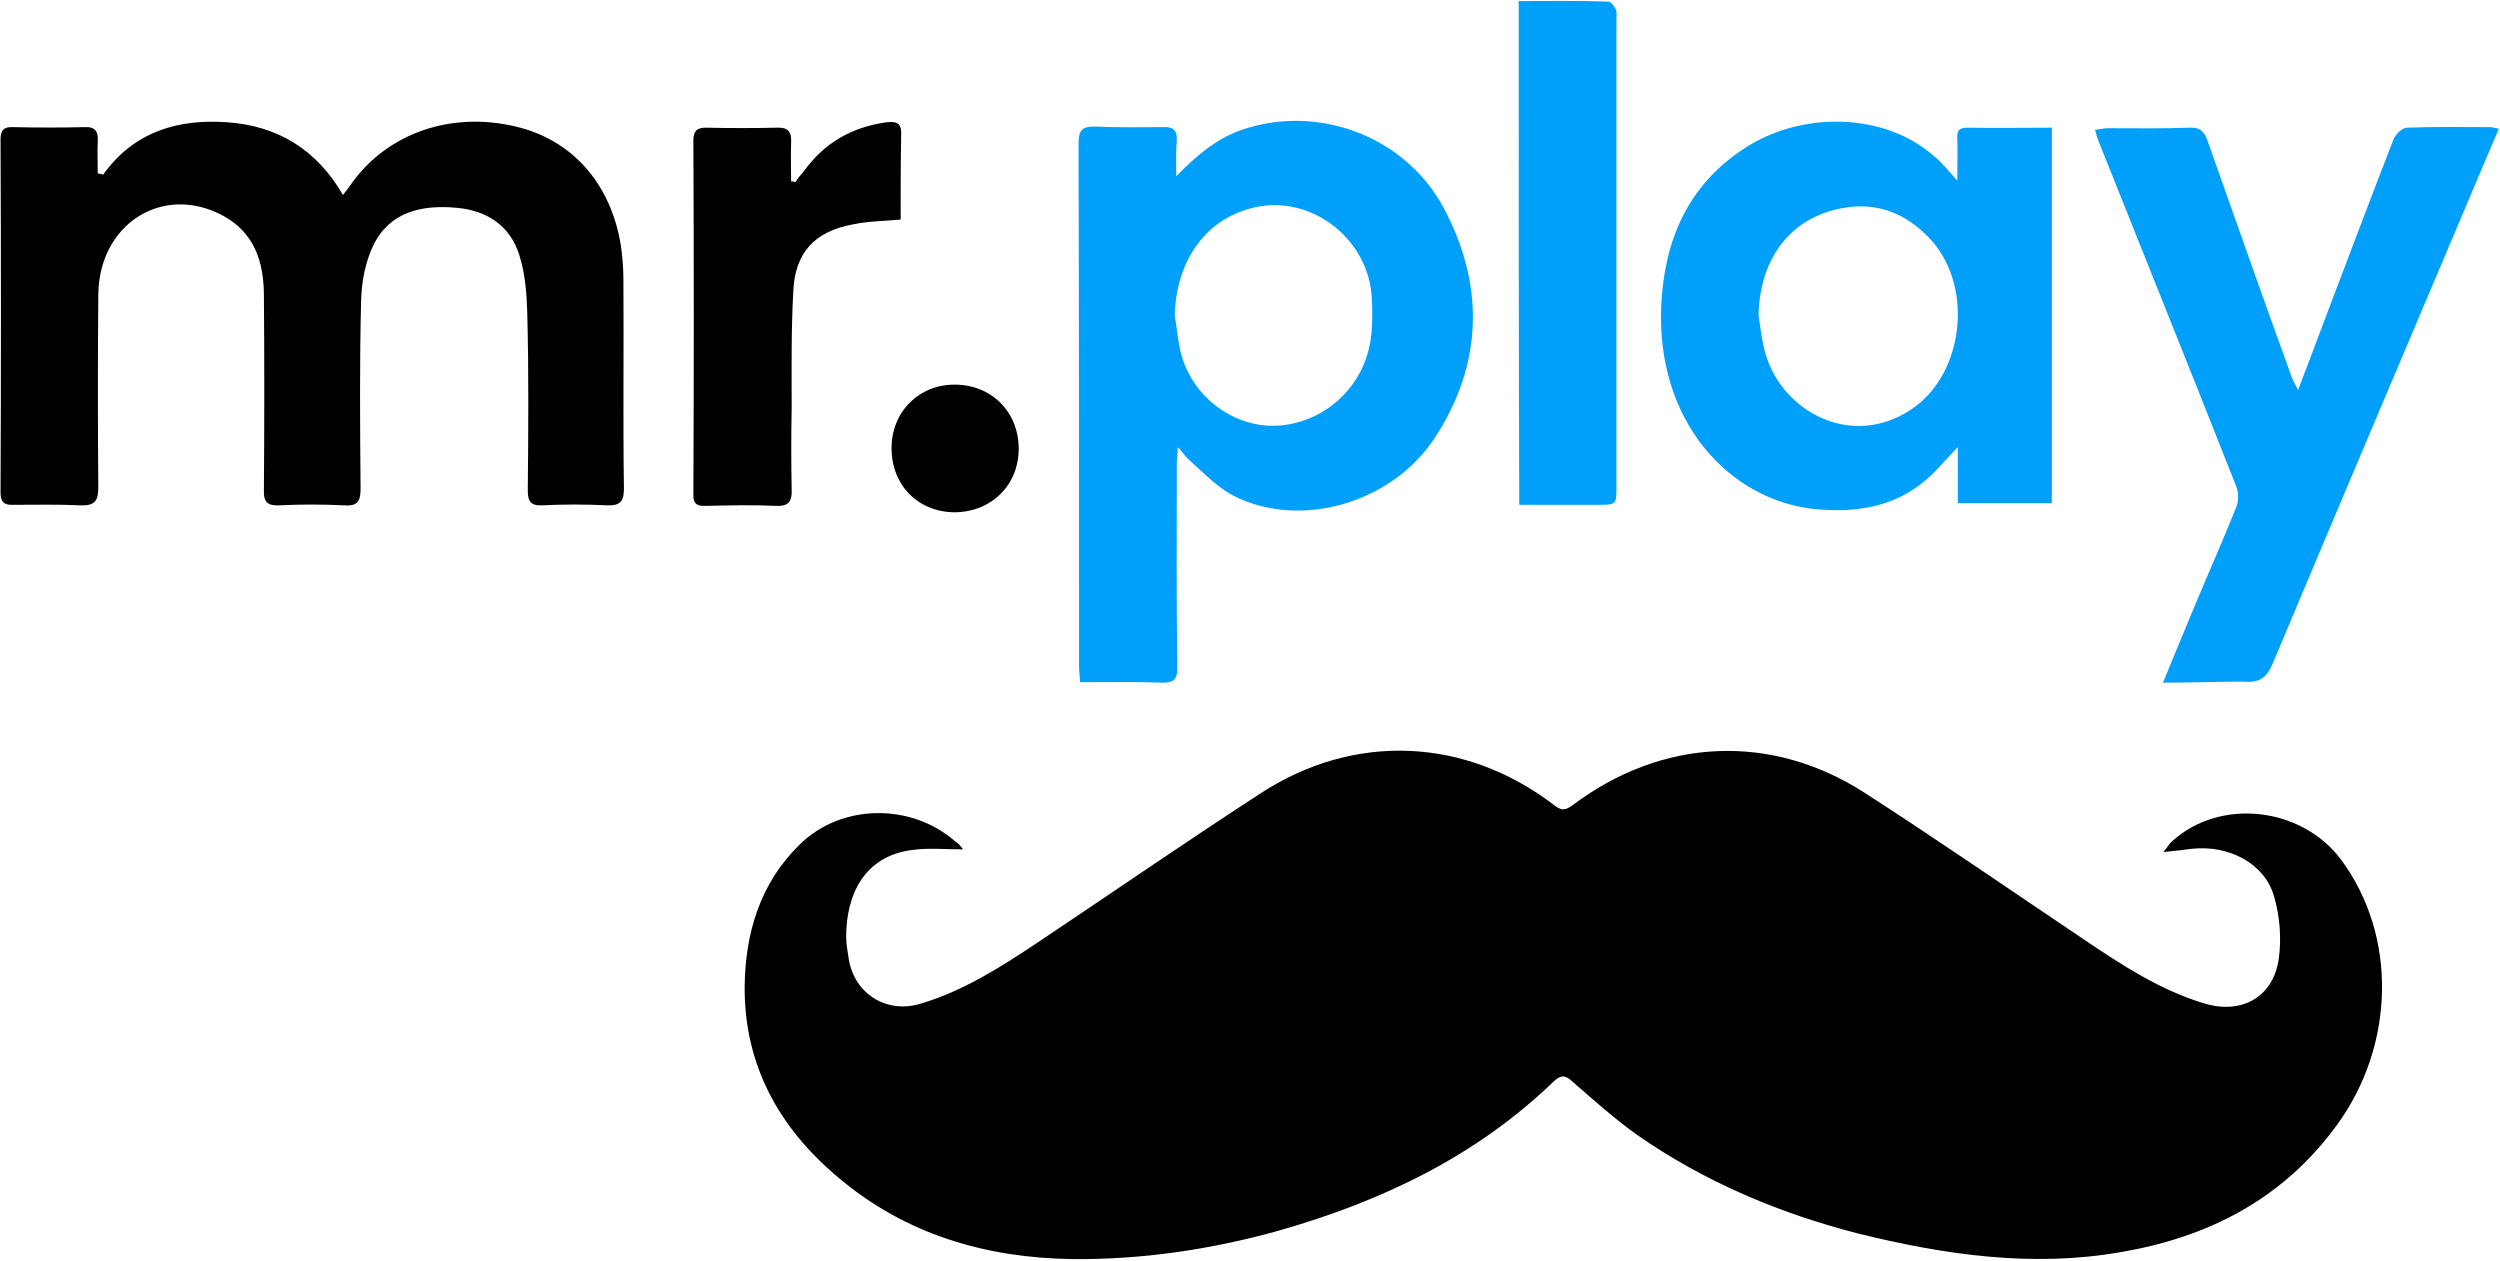
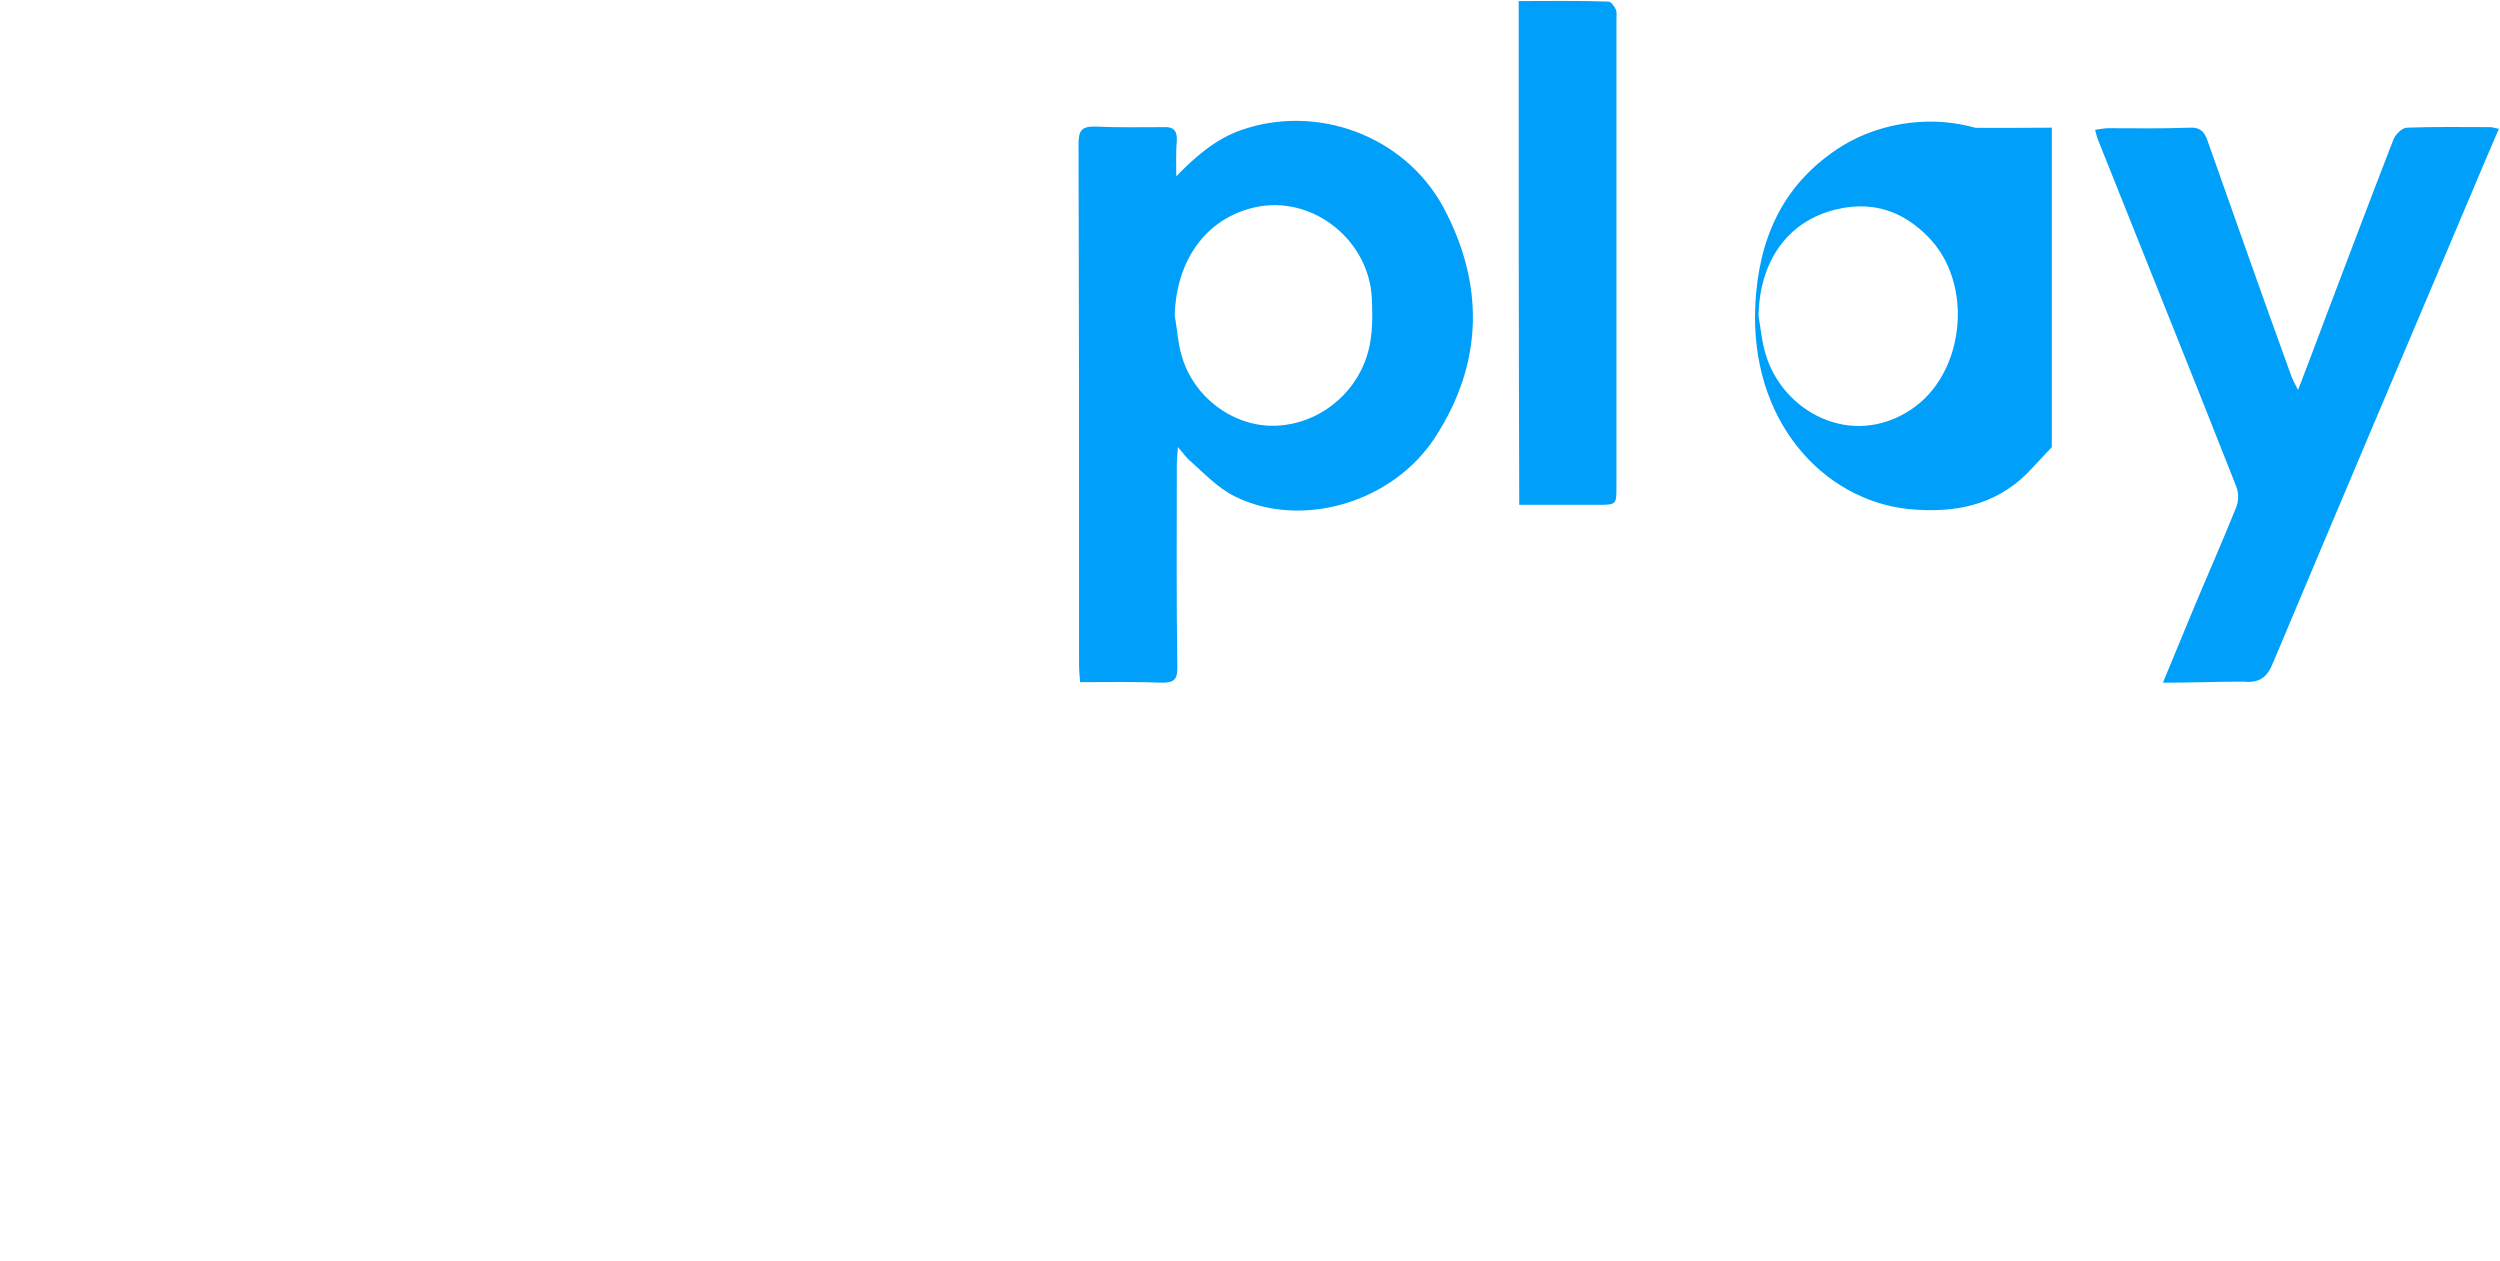
<svg xmlns="http://www.w3.org/2000/svg" width="468" height="236">
  <g fill="none">
-     <path fill="#000" d="M180.3 159c-3.4 0-6.5-.3-9.4.1-9.2 1.1-12.5 8.5-12.5 16.3 0 1.4.3 2.8.5 4.2 1.1 6.5 7.1 10.2 13.4 8.3 8.1-2.4 15.1-6.9 22-11.5 13.9-9.3 27.7-18.8 41.7-27.9 17.5-11.4 38.3-10.5 54.9 2.2 1.3 1 2 1.1 3.4.1 16.8-12.7 37.3-13.7 54.9-2.3 13.8 8.9 27.4 18.3 41.1 27.5 7 4.7 14 9.3 22.2 11.8 7.1 2.2 13.1-1.1 14.1-8.4.5-3.8.2-7.9-.9-11.6-1.7-6.1-8.4-9.7-15.5-8.9-1.5.2-3 .4-5.2.6.8-1 1.1-1.6 1.6-2 9-8.2 24.3-6.5 31.7 3.5 10.5 14.2 10.1 34.7-.9 49.7-10.1 13.8-24 20.9-40.4 23.7-16.6 2.9-33 .5-49.2-3.5-14.8-3.8-28.8-9.7-41.4-18.5-4.2-3-8.1-6.5-12-9.9-1.3-1.2-2.1-1.4-3.5-.1-14.6 14.1-32.3 22.5-51.6 28-12.6 3.5-25.4 5.4-38.4 5.3-16.3-.2-31.4-4.6-44-15.3-11-9.2-17.6-21-17.501-35.7.101-10 2.901-19.4 10.301-26.6 7.8-7.7 20.9-7.8 29.1-.6.7.4 1 .9 1.5 1.5zM19.3 32.7c5.8-8.1 14.1-10.5 23.4-9.8 9.3.7 16.6 5.1 21.5 13.6.8-1 1.3-1.7 1.8-2.4 6.7-9.2 18.5-13.3 30.6-10.4 10.5 2.5 17.7 10.6 19.6 22.1.3 2.1.5 4.2.5 6.4.1 13.1-.1 26.2.1 39.2 0 2.4-.6 3.3-3.2 3.2-4-.2-8.1-.2-12.1 0-2.2.1-2.7-.8-2.7-2.8.1-11.1.2-22.2-.1-33.3-.1-3.6-.4-7.4-1.5-10.8-1.7-5.4-6-8.3-11.7-8.8-6.5-.6-12.5.7-15.6 7-1.5 3.1-2.2 6.8-2.3 10.3-.3 11.7-.2 23.5-.1 35.2 0 2.4-.5 3.4-3.1 3.2-4-.2-8.1-.2-12.1 0-2.2.1-3-.6-2.9-2.9.1-12.3.1-24.6 0-36.8-.1-6-1.8-11.3-7.6-14.5-11.3-6.1-23.3 1.5-23.4 14.8-.1 12-.1 24 0 36 0 2.5-.6 3.5-3.3 3.4-4.2-.2-8.4-.1-12.6-.1-1.7.1-2.4-.5-2.4-2.3.1-22 .1-44.1 0-66.1 0-1.8.7-2.4 2.4-2.3 4.5.1 9 .1 13.4 0 1.9-.1 2.5.8 2.4 2.6-.1 2 0 4 0 6.1.5 0 .8.1 1 .2z" />
-     <path fill="#00A0FA" d="M220.2 33c3.6-3.7 7.3-6.9 12-8.6 14.1-5 30.6.8 38 14.4 7.7 14.4 7.5 29.1-1.5 43-8 12.4-25.2 17.3-37.6 11.1-3.2-1.6-5.8-4.4-8.5-6.8-.6-.5-1.1-1.3-2.1-2.4-.1 1.6-.2 2.5-.2 3.4 0 12.6-.1 25.3.1 37.9 0 2-.5 2.8-2.7 2.8-5.1-.2-10.2-.1-15.5-.1-.1-1.2-.2-2.2-.2-3.1 0-32.5 0-65.1-.1-97.6 0-2.6.6-3.4 3.3-3.3 4.2.2 8.4.1 12.6.1 1.8-.1 2.6.6 2.5 2.5-.2 2.3-.1 4.5-.1 6.7zm-.3 26.1c.5 2.6.6 5.3 1.4 7.8 2.2 7.3 9.1 12.6 16.5 12.8 7.5.2 14.6-4.5 17.5-11.5 1.7-4 1.7-8.1 1.5-12.4-.5-10.5-10.4-18.8-20.8-17.2-9.6 1.6-15.8 9.5-16.1 20.5zm146.5-25.3c0-3.2.1-5.6 0-8-.1-1.3.4-1.9 1.9-1.9 5.2.1 10.4 0 15.8 0v70.3h-17.6V83.7c-1.9 2-3.2 3.4-4.5 4.8-6.2 6.2-13.8 7.6-22.3 6.8-16.1-1.7-29.8-16.6-28.7-38.3.6-12 4.9-22.1 15.2-29 11-7.4 26.7-6.9 35.8 1.2 1.4 1.1 2.6 2.6 4.4 4.6zm-37.2 25.3c.4 2.4.6 4.8 1.3 7.1 3.1 10.8 16 17.9 27.2 10.5 10.2-6.7 11.9-23.7 3.2-32.4-4.1-4.2-9.1-6.3-15-5.5-10.3 1.4-16.5 9.2-16.7 20.3zm75.7 68.7c2-4.8 3.7-9 5.5-13.3 2.7-6.5 5.6-13 8.2-19.5.5-1.2.5-2.8 0-4-8.5-21.6-17.2-43.1-25.8-64.7-.2-.5-.4-1.2-.6-2 .9-.1 1.7-.3 2.4-.3 5.1 0 10.2.1 15.3-.1 1.8-.1 2.7.6 3.3 2.3 5.2 14.7 10.4 29.5 15.7 44.1.3.8.6 1.4 1.3 2.7 1.8-4.7 3.4-8.9 5-13.2 4.3-11.3 8.5-22.5 12.9-33.8.4-.9 1.6-2.1 2.5-2.1 5.2-.2 10.4-.1 15.6-.1.4 0 .8.2 1.6.3-1.7 3.9-3.3 7.7-4.9 11.5-12.5 29.5-25 59-37.4 88.5-1.1 2.7-2.5 3.8-5.5 3.5-4.8 0-9.7.2-15.1.2zM284.3.2c5.7 0 11.2-.1 16.8.1.5 0 1.1.9 1.4 1.5.2.5.1 1.2.1 1.9V91c0 3.5 0 3.5-3.5 3.5h-14.7c-.1-31.5-.1-62.6-.1-94.3z" />
-     <path fill="#000" d="M148.9 34.1c.5-.8 1.1-1.5 1.7-2.2 3.8-5.2 8.9-8.1 15.3-9 1.8-.2 2.9 0 2.8 2.3-.1 5.3-.1 10.5-.1 15.9-3.2.3-6.1.3-8.9.9-7.2 1.3-10.9 5.3-11.2 12.6-.4 7.3-.3 14.5-.3 21.8-.1 5.1-.1 10.2 0 15.3.1 2.2-.6 3.1-2.9 3-4.4-.2-8.8-.1-13.2 0-1.7.1-2.4-.5-2.3-2.3.1-22 .1-44.1 0-66.1 0-1.7.6-2.4 2.3-2.4 4.5.1 9 .1 13.4 0 2-.1 2.7.8 2.6 2.7-.1 2.4 0 4.9 0 7.4.3-.1.5 0 .8.1zM190.7 84c0 6.9-5.2 11.9-12.1 11.9-6.8-.1-11.7-5.1-11.7-12 0-6.8 5.1-11.9 11.8-11.9 6.9 0 12 5.1 12 12z" />
+     <path fill="#00A0FA" d="M220.2 33c3.6-3.7 7.3-6.9 12-8.6 14.1-5 30.6.8 38 14.4 7.7 14.4 7.5 29.1-1.5 43-8 12.4-25.2 17.3-37.6 11.1-3.2-1.6-5.8-4.4-8.5-6.8-.6-.5-1.1-1.3-2.1-2.4-.1 1.6-.2 2.5-.2 3.4 0 12.6-.1 25.3.1 37.9 0 2-.5 2.8-2.7 2.8-5.1-.2-10.2-.1-15.5-.1-.1-1.2-.2-2.2-.2-3.1 0-32.5 0-65.1-.1-97.6 0-2.6.6-3.4 3.3-3.3 4.2.2 8.4.1 12.6.1 1.8-.1 2.6.6 2.5 2.5-.2 2.3-.1 4.5-.1 6.7zm-.3 26.1c.5 2.6.6 5.3 1.4 7.8 2.2 7.3 9.1 12.6 16.5 12.8 7.5.2 14.6-4.5 17.5-11.5 1.7-4 1.7-8.1 1.5-12.4-.5-10.5-10.4-18.8-20.8-17.2-9.6 1.6-15.8 9.5-16.1 20.5zm146.5-25.3c0-3.2.1-5.6 0-8-.1-1.3.4-1.9 1.9-1.9 5.2.1 10.4 0 15.8 0v70.3V83.7c-1.9 2-3.2 3.4-4.5 4.8-6.2 6.2-13.8 7.6-22.3 6.8-16.1-1.7-29.8-16.6-28.7-38.3.6-12 4.9-22.1 15.2-29 11-7.4 26.7-6.9 35.8 1.2 1.4 1.1 2.6 2.6 4.4 4.6zm-37.2 25.3c.4 2.4.6 4.8 1.3 7.1 3.1 10.8 16 17.9 27.2 10.5 10.2-6.7 11.9-23.7 3.2-32.4-4.1-4.2-9.1-6.3-15-5.5-10.3 1.4-16.5 9.2-16.7 20.3zm75.7 68.7c2-4.8 3.7-9 5.5-13.3 2.7-6.5 5.6-13 8.2-19.5.5-1.2.5-2.8 0-4-8.5-21.6-17.2-43.1-25.8-64.7-.2-.5-.4-1.2-.6-2 .9-.1 1.7-.3 2.4-.3 5.1 0 10.2.1 15.3-.1 1.8-.1 2.7.6 3.3 2.3 5.2 14.7 10.4 29.5 15.7 44.1.3.8.6 1.4 1.3 2.7 1.8-4.7 3.4-8.9 5-13.2 4.3-11.3 8.5-22.5 12.9-33.8.4-.9 1.6-2.1 2.5-2.1 5.2-.2 10.4-.1 15.6-.1.4 0 .8.2 1.6.3-1.7 3.9-3.3 7.7-4.9 11.5-12.5 29.5-25 59-37.4 88.5-1.1 2.7-2.5 3.8-5.5 3.5-4.8 0-9.7.2-15.1.2zM284.3.2c5.7 0 11.2-.1 16.8.1.5 0 1.1.9 1.4 1.5.2.5.1 1.2.1 1.9V91c0 3.5 0 3.5-3.5 3.5h-14.7c-.1-31.5-.1-62.6-.1-94.3z" />
  </g>
</svg>